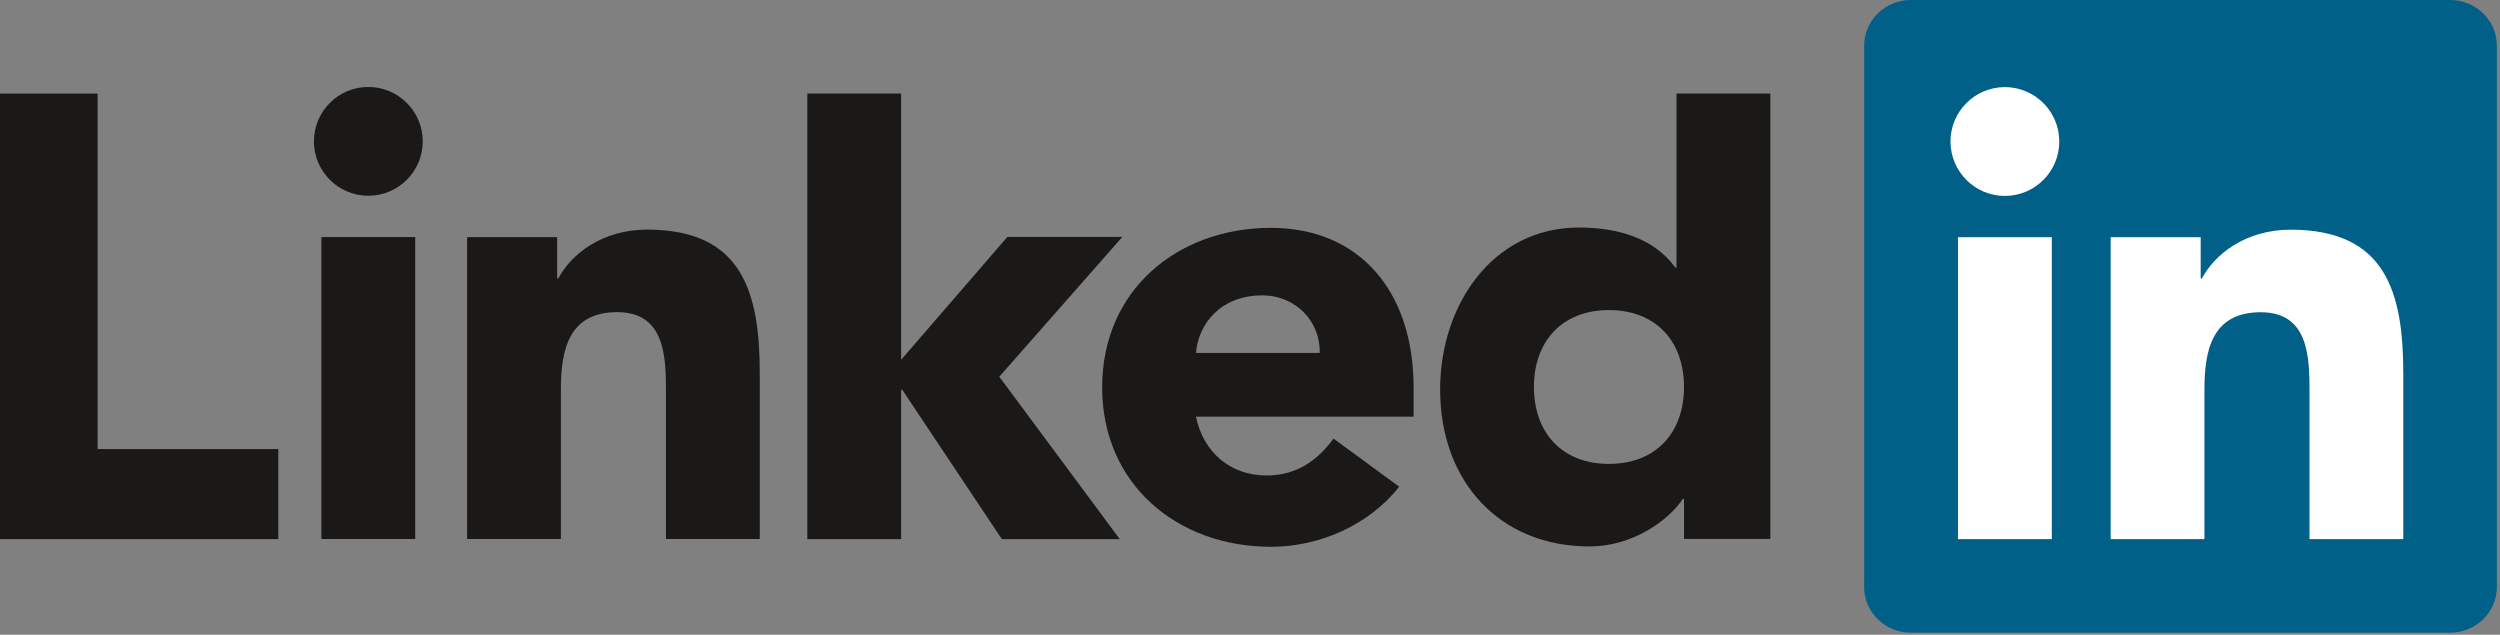
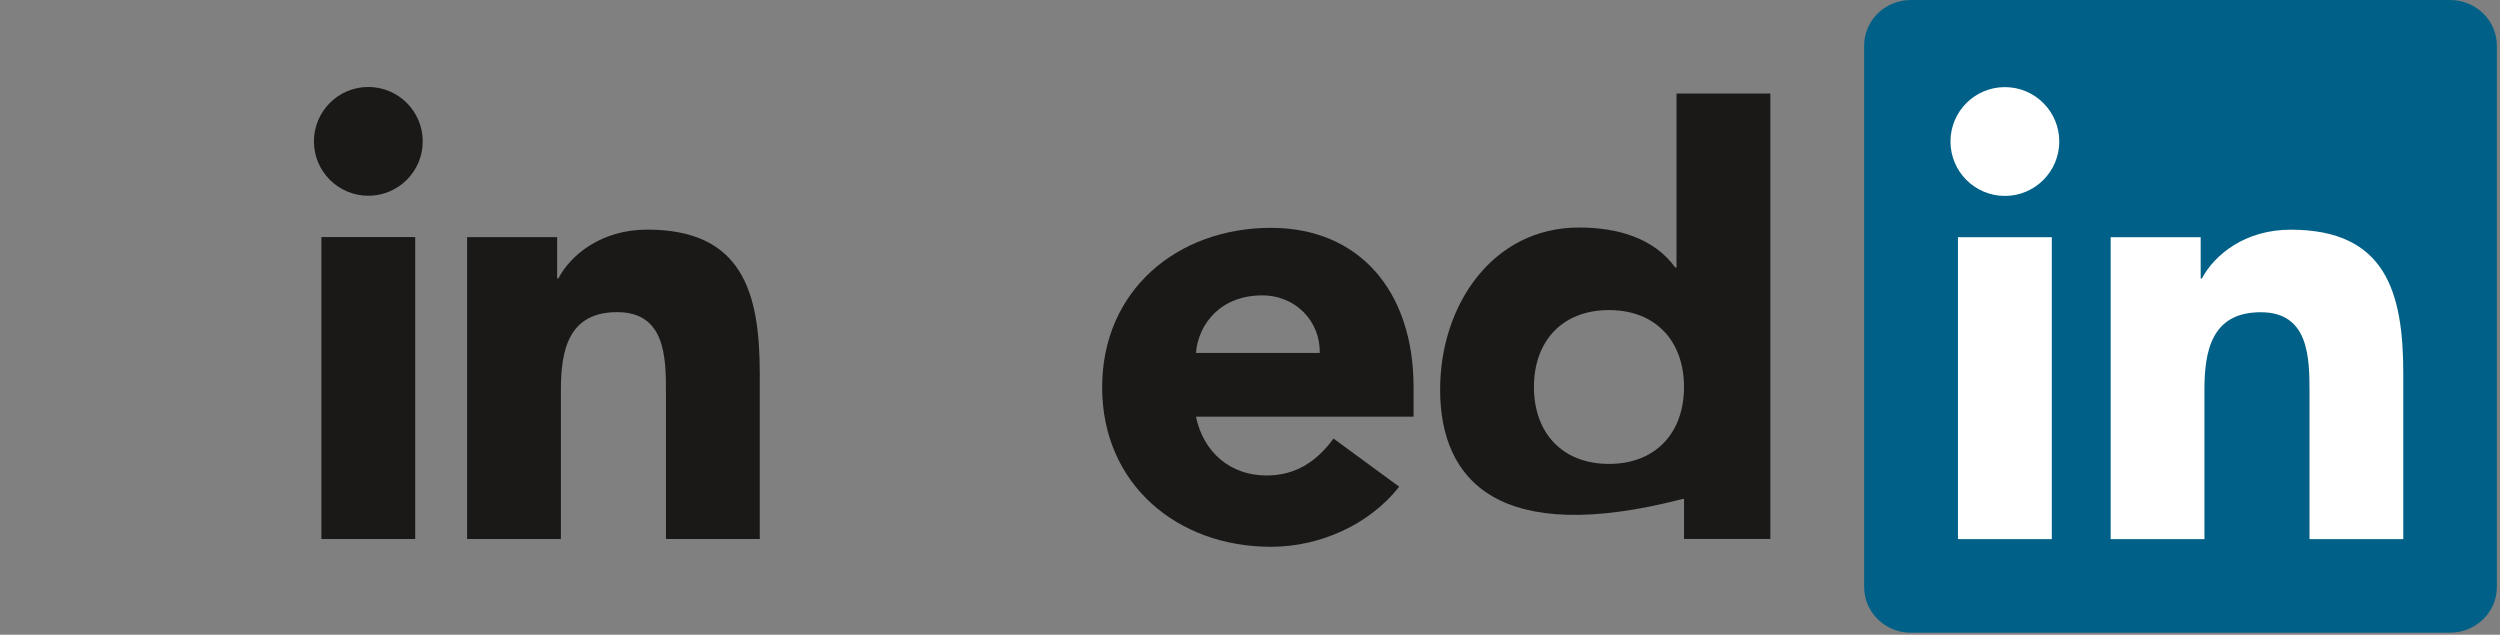
<svg xmlns="http://www.w3.org/2000/svg" width="512px" height="130px" viewBox="0 0 512 130" version="1.1" preserveAspectRatio="xMidYMid">
  <rect x="0" y="0" width="512" height="130" fill="#808080" stroke="none" />
  <g>
-     <path d="M0,19.164 L19.987,19.164 L19.987,91.968 L56.998,91.968 L56.998,110.411 L0,110.411 L0,19.164" fill="#1A1918" />
    <path d="M75.43,17.811 C81.583,17.811 86.576,22.804 86.576,28.951 C86.576,35.108 81.583,40.089 75.43,40.089 C69.285,40.089 64.292,35.108 64.292,28.951 C64.292,22.804 69.285,17.811 75.43,17.811 L75.43,17.811 Z M65.824,48.551 L85.037,48.551 L85.037,110.388 L65.824,110.388 L65.824,48.551 Z" fill="#1A1918" />
    <path d="M95.662,48.558 L114.104,48.558 L114.104,57.01 L114.36,57.01 C116.92,52.145 123.197,47.025 132.546,47.025 C152.015,47.025 155.6,59.828 155.6,76.474 L155.6,110.388 L136.388,110.388 L136.388,80.322 C136.388,73.146 136.256,63.927 126.394,63.927 C116.407,63.927 114.873,71.743 114.873,79.807 L114.873,110.388 L95.662,110.388 L95.662,48.558" fill="#1A1918" />
-     <path d="M165.344,19.158 L184.549,19.158 L184.549,73.693 L206.306,48.523 L229.853,48.523 L204.655,77.153 L229.326,110.411 L205.182,110.411 L184.8,79.844 L184.549,79.844 L184.549,110.411 L165.344,110.411 L165.344,19.158" fill="#1A1918" />
    <path d="M286.552,99.68 C280.399,107.496 270.29,111.982 260.296,111.982 C241.089,111.982 225.719,99.168 225.719,79.318 C225.719,59.468 241.089,46.664 260.296,46.664 C278.236,46.664 289.5,59.468 289.5,79.318 L289.5,85.338 L244.931,85.338 C246.457,92.639 251.971,97.378 259.401,97.378 C265.679,97.378 269.902,94.175 273.106,89.819 L286.552,99.68 L286.552,99.68 Z M270.29,72.278 C270.416,65.873 265.422,60.495 258.5,60.495 C250.05,60.495 245.438,66.259 244.931,72.278 L270.29,72.278 L270.29,72.278 Z" fill="#1A1918" />
-     <path d="M362.567,110.377 L344.887,110.377 L344.887,102.178 L344.638,102.178 C341.683,106.659 334.262,111.913 325.55,111.913 C307.102,111.913 294.937,98.598 294.937,79.769 C294.937,62.476 305.695,46.596 323.367,46.596 C331.314,46.596 338.742,48.772 343.098,54.79 L343.35,54.79 L343.35,19.158 L362.567,19.158 L362.567,110.377 L362.567,110.377 Z M329.51,63.502 C319.912,63.502 314.15,69.912 314.15,79.253 C314.15,88.612 319.912,95.007 329.51,95.007 C339.125,95.007 344.887,88.612 344.887,79.253 C344.887,69.912 339.125,63.502 329.51,63.502 L329.51,63.502 Z" fill="#1A1918" />
+     <path d="M362.567,110.377 L344.887,110.377 L344.887,102.178 L344.638,102.178 C307.102,111.913 294.937,98.598 294.937,79.769 C294.937,62.476 305.695,46.596 323.367,46.596 C331.314,46.596 338.742,48.772 343.098,54.79 L343.35,54.79 L343.35,19.158 L362.567,19.158 L362.567,110.377 L362.567,110.377 Z M329.51,63.502 C319.912,63.502 314.15,69.912 314.15,79.253 C314.15,88.612 319.912,95.007 329.51,95.007 C339.125,95.007 344.887,88.612 344.887,79.253 C344.887,69.912 339.125,63.502 329.51,63.502 L329.51,63.502 Z" fill="#1A1918" />
    <path d="M501.764,0 L391.343,0 C386.066,0 381.779,4.182 381.779,9.339 L381.779,120.225 C381.779,125.386 386.066,129.575 391.343,129.575 L501.764,129.575 C507.049,129.575 511.356,125.386 511.356,120.225 L511.356,9.339 C511.356,4.182 507.049,0 501.764,0" fill="#006087" />
    <path d="M410.603,17.839 C416.749,17.839 421.741,22.832 421.741,28.979 C421.741,35.13 416.749,40.125 410.603,40.125 C404.445,40.125 399.459,35.13 399.459,28.979 C399.459,22.832 404.445,17.839 410.603,17.839 L410.603,17.839 Z M400.99,48.578 L420.209,48.578 L420.209,110.415 L400.99,110.415 L400.99,48.578 Z" fill="#FFFFFF" />
    <path d="M432.263,48.578 L450.699,48.578 L450.699,57.026 L450.955,57.026 C453.52,52.166 459.789,47.039 469.139,47.039 C488.6,47.039 492.193,59.846 492.193,76.496 L492.193,110.415 L472.988,110.415 L472.988,80.344 C472.988,73.169 472.856,63.946 463.001,63.946 C452.999,63.946 451.468,71.758 451.468,79.824 L451.468,110.415 L432.263,110.415 L432.263,48.578" fill="#FFFFFF" />
  </g>
</svg>